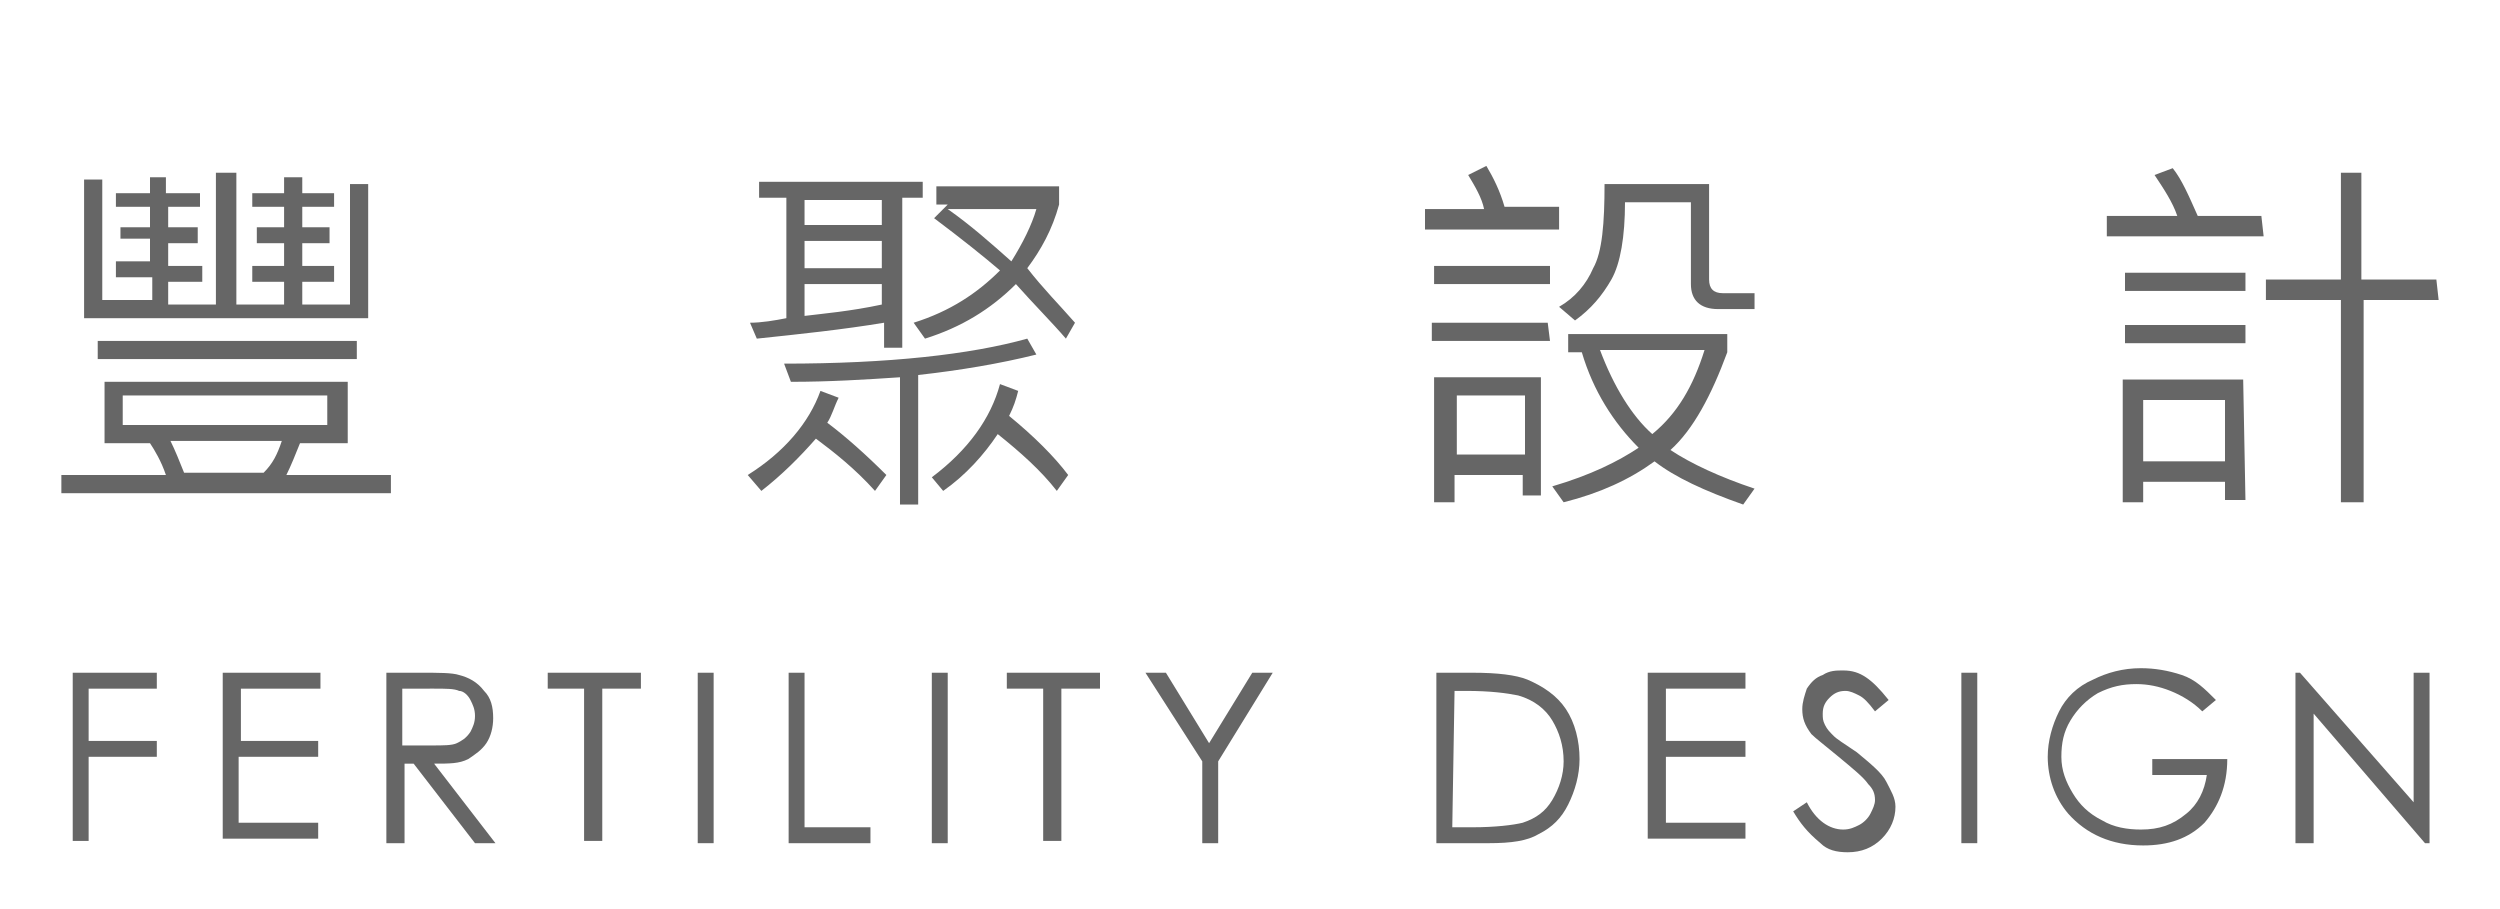
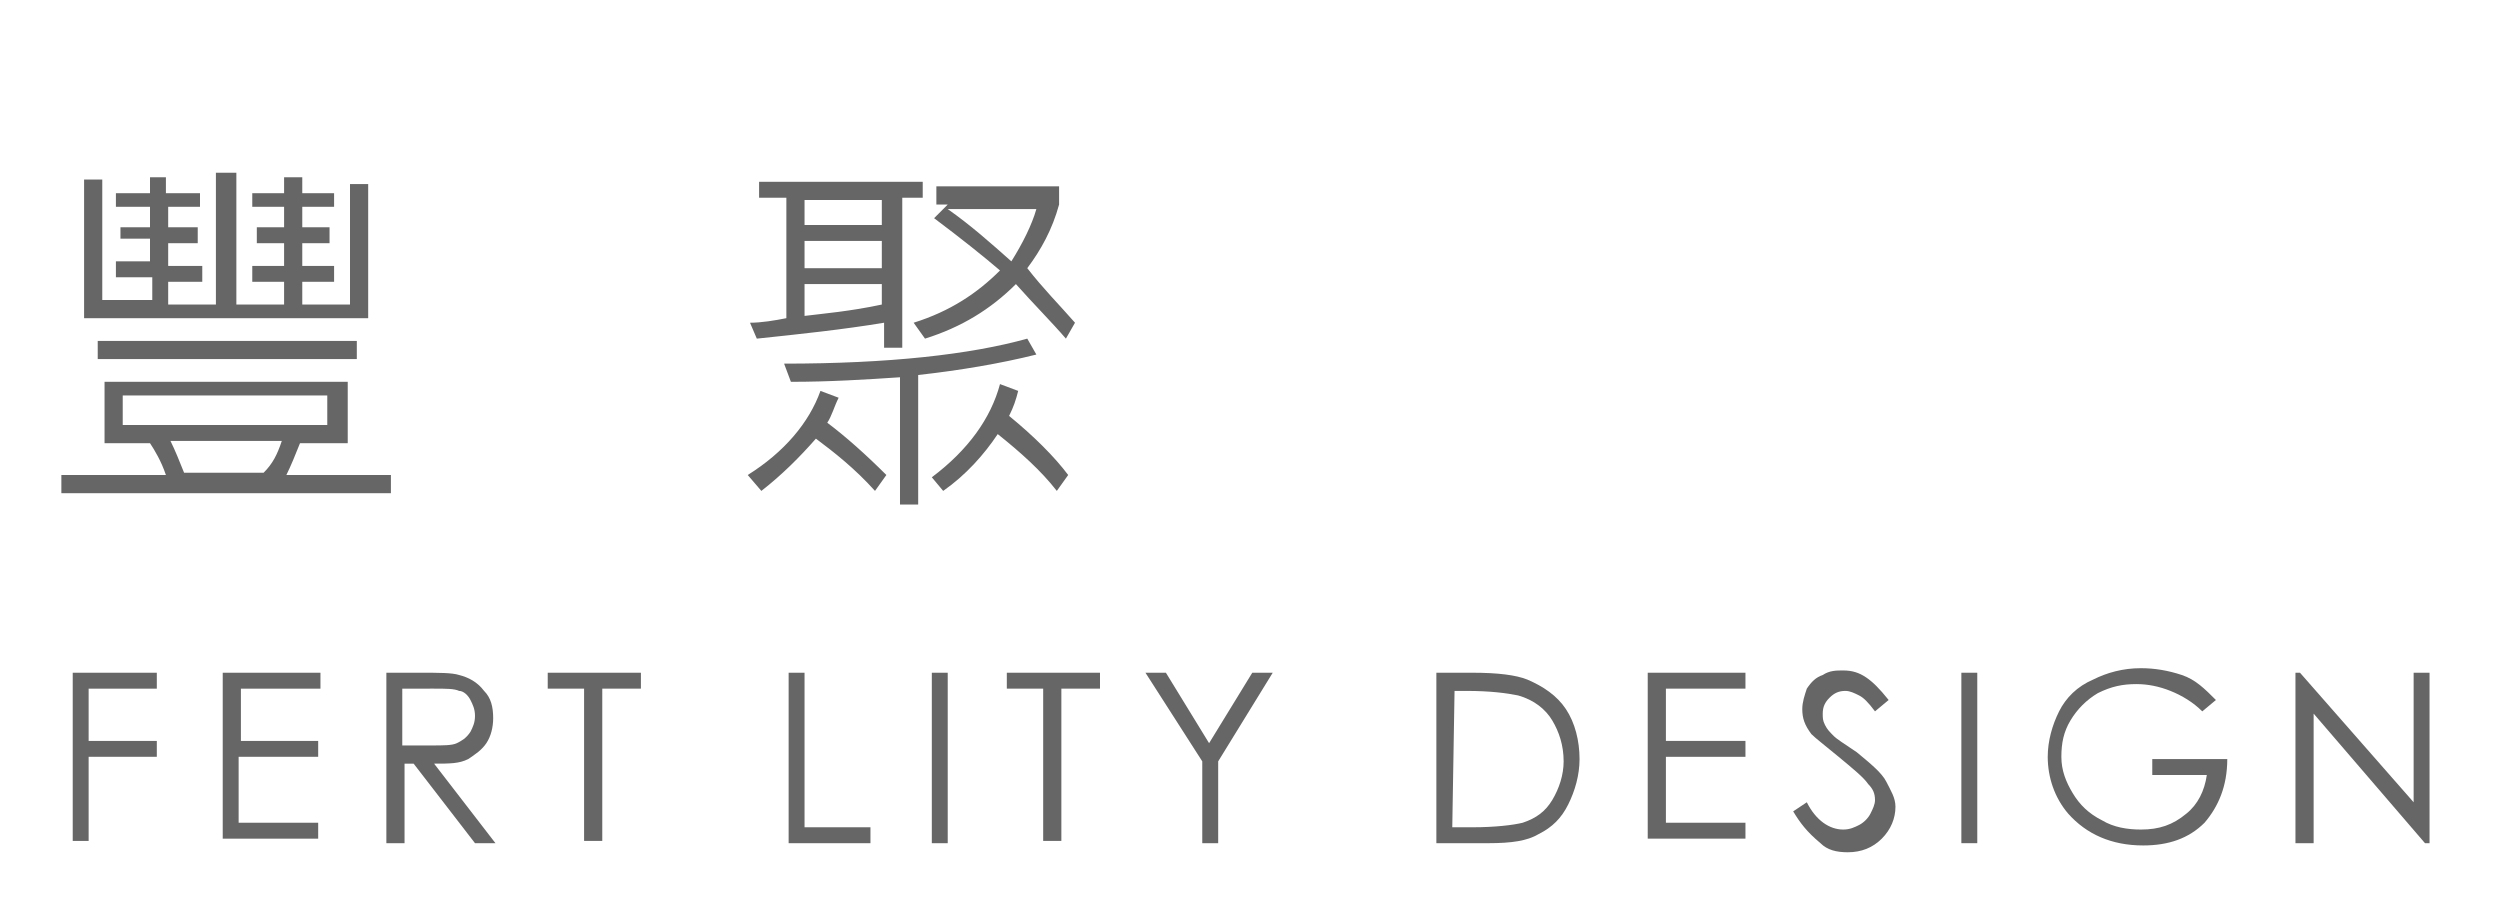
<svg xmlns="http://www.w3.org/2000/svg" version="1.1" id="intro-text" x="0px" y="0px" width="110px" height="40px" viewBox="0 0 110 40" enable-background="new 0 0 110 40" xml:space="preserve">
  <g>
    <path fill="#666666" d="M17.2,21.7H2.7v-0.8h4.6c-0.2-0.6-0.5-1.1-0.7-1.4h-2v-2.7h10.7v2.7h-2.1c-0.2,0.5-0.4,1-0.6,1.4h4.6V21.7z    M16.2,14H3.7V7.9h0.8v5.3h2.2v-1H5.1v-0.7h1.5v-1H5.3V10h1.3V9.1H5.1V8.5h1.5V7.8h0.7v0.7h1.5v0.6H7.4V10h1.3v0.7H7.4v1h1.5v0.7   H7.4v1h2.1V7.6h0.9v5.8h2.1v-1h-1.4v-0.7h1.4v-1h-1.2V10h1.2V9.1h-1.4V8.5h1.4V7.8h0.8v0.7h1.4v0.6h-1.4V10h1.2v0.7h-1.2v1h1.4v0.7   h-1.4v1h2.1V8.1h0.8C16.2,8.1,16.2,14,16.2,14z M15.7,15.8H4.3V15h11.4V15.8z M14.4,18.7v-1.3h-9v1.3H14.4z M12.4,19.4H7.5   c0.2,0.4,0.4,0.9,0.6,1.4h3.5C12,20.4,12.2,20,12.4,19.4z" />
    <path fill="#666666" d="M39,20.9l-0.5,0.7c-0.9-1-1.8-1.7-2.6-2.3c-0.7,0.8-1.5,1.6-2.4,2.3l-0.6-0.7c1.6-1,2.7-2.3,3.2-3.7   l0.8,0.3c-0.2,0.4-0.3,0.8-0.5,1.1C37.2,19.2,38.1,20,39,20.9z M40.5,8.7h-0.8v6.6h-0.8v-1.1c-1.8,0.3-3.7,0.5-5.6,0.7L33,14.2   c0.5,0,1.1-0.1,1.6-0.2V8.7h-1.2V8h7.2v0.7H40.5z M45.6,15.6c-1.6,0.4-3.4,0.7-5.2,0.9v5.7h-0.8v-5.6c-1.5,0.1-3.1,0.2-4.8,0.2   L34.5,16c4.6,0,8.2-0.4,10.7-1.1L45.6,15.6z M38.8,9.9V8.8h-3.4v1.1H38.8z M38.8,11.8v-1.2h-3.4v1.2H38.8z M38.8,13.4v-0.9h-3.4   v1.4C36.2,13.8,37.4,13.7,38.8,13.4z M47.3,14.2l-0.4,0.7c-0.6-0.7-1.4-1.5-2.2-2.4c-1.1,1.1-2.4,1.9-4,2.4l-0.5-0.7   c1.6-0.5,2.8-1.3,3.8-2.3c-0.7-0.6-1.7-1.4-2.9-2.3L41.7,9h-0.5V8.2h5.4V9c-0.3,1.1-0.8,2-1.4,2.8C45.9,12.7,46.6,13.4,47.3,14.2z    M47,20.9l-0.5,0.7c-0.7-0.9-1.6-1.7-2.6-2.5c-0.6,0.9-1.4,1.8-2.4,2.5L41,21c1.6-1.2,2.6-2.6,3-4.1l0.8,0.3   c-0.1,0.4-0.2,0.7-0.4,1.1C45.5,19.2,46.4,20.1,47,20.9z M45.6,9.2h-3.9c1,0.7,1.9,1.5,2.8,2.3C45,10.7,45.4,9.9,45.6,9.2z" />
-     <path fill="#666666" d="M68.6,10.1h-5.9V9.2h2.6c-0.1-0.5-0.4-1-0.7-1.5l0.8-0.4c0.3,0.5,0.6,1.1,0.8,1.8h2.4   C68.6,9.1,68.6,10.1,68.6,10.1z M68.2,15H63v-0.8h5.1L68.2,15L68.2,15z M68.2,12.5h-5.1v-0.8h5.1V12.5z M67.9,21.8H67v-0.9h-3v1.2   h-0.9v-5.5h4.7v5.2H67.9z M67.1,20v-2.6h-3V20H67.1z M77.2,21.5l-0.5,0.7c-1.7-0.6-3-1.2-3.9-1.9c-1.1,0.8-2.4,1.4-4,1.8l-0.5-0.7   c1.7-0.5,2.9-1.1,3.8-1.7c-1.1-1.1-2-2.5-2.5-4.2H69v-0.8h7v0.8c-0.7,1.9-1.5,3.4-2.5,4.3C74.4,20.4,75.7,21,77.2,21.5z M77.2,13.6   h-1.6c-0.8,0-1.2-0.4-1.2-1.1V8.9h-2.9c0,1.5-0.2,2.7-0.6,3.4s-0.9,1.3-1.6,1.8l-0.7-0.6c0.7-0.4,1.2-1,1.5-1.7   c0.4-0.7,0.5-2,0.5-3.7h4.6v4.2c0,0.4,0.2,0.6,0.6,0.6h1.4C77.2,12.9,77.2,13.6,77.2,13.6z M75,15.4h-4.6c0.6,1.6,1.4,2.9,2.3,3.7   C73.8,18.2,74.5,17,75,15.4z" />
-     <path fill="#666666" d="M99.6,10.4h-6.9V9.5h3.1c-0.2-0.6-0.6-1.2-1-1.8l0.8-0.3c0.4,0.5,0.7,1.2,1.1,2.1h2.8L99.6,10.4L99.6,10.4z    M98.8,12.8h-5.3V12h5.3V12.8z M98.8,15.1h-5.3v-0.8h5.3V15.1z M98.8,22h-0.9v-0.8h-3.6v0.9h-0.9v-5.4h5.3L98.8,22L98.8,22z    M97.9,20.3v-2.7h-3.6v2.7H97.9z M107.3,13.2H104v8.9h-1v-8.9h-3.3v-0.9h3.3V7.6h0.9v4.7h3.3L107.3,13.2L107.3,13.2z" />
  </g>
  <g>
    <path fill="#666666" d="M3.2,29.6h3.7v0.7h-3v2.3h3v0.7h-3V37H3.2V29.6z" />
    <path fill="#666666" d="M9.8,29.6h4.3v0.7h-3.5v2.3H14v0.7h-3.5v2.9H14v0.7H9.8V29.6z" />
    <path fill="#666666" d="M17,29.6h1.5c0.8,0,1.4,0,1.7,0.1c0.4,0.1,0.8,0.3,1.1,0.7c0.3,0.3,0.4,0.7,0.4,1.2c0,0.4-0.1,0.8-0.3,1.1   c-0.2,0.3-0.5,0.5-0.8,0.7c-0.4,0.2-0.8,0.2-1.5,0.2l2.7,3.5h-0.9l-2.7-3.5h-0.4v3.5H17V29.6z M17.7,30.3v2.5H19   c0.5,0,0.9,0,1.1-0.1s0.4-0.2,0.6-0.5c0.1-0.2,0.2-0.4,0.2-0.7s-0.1-0.5-0.2-0.7s-0.3-0.4-0.5-0.4c-0.2-0.1-0.6-0.1-1.1-0.1H17.7z" />
    <path fill="#666666" d="M24.1,30.3v-0.7h4.1v0.7h-1.7V37h-0.8v-6.7H24.1z" />
-     <path fill="#666666" d="M30.7,29.6h0.7v7.5h-0.7V29.6z" />
+     <path fill="#666666" d="M30.7,29.6h0.7v7.5V29.6z" />
    <path fill="#666666" d="M34.7,29.6h0.7v6.8h2.9v0.7h-3.6C34.7,37.1,34.7,29.6,34.7,29.6z" />
    <path fill="#666666" d="M41,29.6h0.7v7.5H41V29.6z" />
    <path fill="#666666" d="M44.3,30.3v-0.7h4.1v0.7h-1.7V37h-0.8v-6.7H44.3z" />
    <path fill="#666666" d="M50.4,29.6h0.9l1.9,3.1l1.9-3.1H56l-2.4,3.9v3.6h-0.7v-3.6L50.4,29.6z" />
    <path fill="#666666" d="M63.2,37.1v-7.5h1.6c1.1,0,1.9,0.1,2.4,0.3c0.7,0.3,1.3,0.7,1.7,1.3c0.4,0.6,0.6,1.4,0.6,2.2   c0,0.7-0.2,1.4-0.5,2s-0.7,1-1.3,1.3c-0.5,0.3-1.2,0.4-2.2,0.4H63.2z M63.9,36.4h0.9c1,0,1.8-0.1,2.2-0.2c0.6-0.2,1-0.5,1.3-1   s0.5-1.1,0.5-1.7c0-0.7-0.2-1.3-0.5-1.8s-0.8-0.9-1.5-1.1c-0.5-0.1-1.2-0.2-2.3-0.2H64L63.9,36.4L63.9,36.4z" />
    <path fill="#666666" d="M72.5,29.6h4.3v0.7h-3.5v2.3h3.5v0.7h-3.5v2.9h3.5v0.7h-4.3V29.6z" />
    <path fill="#666666" d="M78.9,35.7l0.6-0.4c0.4,0.8,1,1.2,1.6,1.2c0.3,0,0.5-0.1,0.7-0.2s0.4-0.3,0.5-0.5s0.2-0.4,0.2-0.6   c0-0.3-0.1-0.5-0.3-0.7c-0.2-0.3-0.7-0.7-1.3-1.2c-0.6-0.5-1-0.8-1.2-1c-0.3-0.4-0.4-0.7-0.4-1.1c0-0.3,0.1-0.6,0.2-0.9   c0.2-0.3,0.4-0.5,0.7-0.6c0.3-0.2,0.6-0.2,0.9-0.2c0.4,0,0.7,0.1,1,0.3s0.6,0.5,1,1l-0.6,0.5c-0.3-0.4-0.5-0.6-0.7-0.7   c-0.2-0.1-0.4-0.2-0.6-0.2c-0.3,0-0.5,0.1-0.7,0.3s-0.3,0.4-0.3,0.7c0,0.2,0,0.3,0.1,0.5s0.2,0.3,0.4,0.5c0.1,0.1,0.4,0.3,1,0.7   c0.6,0.5,1.1,0.9,1.3,1.3c0.2,0.4,0.4,0.7,0.4,1.1c0,0.5-0.2,1-0.6,1.4s-0.9,0.6-1.5,0.6c-0.5,0-0.9-0.1-1.2-0.4   C79.5,36.6,79.2,36.2,78.9,35.7z" />
    <path fill="#666666" d="M86.3,29.6H87v7.5h-0.7V29.6z" />
    <path fill="#666666" d="M97.5,30.8l-0.6,0.5c-0.4-0.4-0.9-0.7-1.4-0.9s-1-0.3-1.5-0.3c-0.6,0-1.1,0.1-1.7,0.4   c-0.5,0.3-0.9,0.7-1.2,1.2c-0.3,0.5-0.4,1-0.4,1.6s0.2,1.1,0.5,1.6s0.7,0.9,1.3,1.2c0.5,0.3,1.1,0.4,1.7,0.4c0.8,0,1.4-0.2,2-0.7   c0.5-0.4,0.8-1,0.9-1.7h-2.4v-0.7H98c0,1.2-0.4,2.1-1,2.8c-0.7,0.7-1.6,1-2.7,1c-1.4,0-2.5-0.5-3.3-1.4c-0.6-0.7-0.9-1.6-0.9-2.5   c0-0.7,0.2-1.4,0.5-2s0.8-1.1,1.5-1.4c0.6-0.3,1.3-0.5,2.1-0.5c0.6,0,1.2,0.1,1.8,0.3S97,30.3,97.5,30.8z" />
    <path fill="#666666" d="M101,37.1v-7.5h0.2l5,5.7v-5.7h0.7v7.5h-0.2l-4.9-5.7v5.7H101z" />
  </g>
</svg>